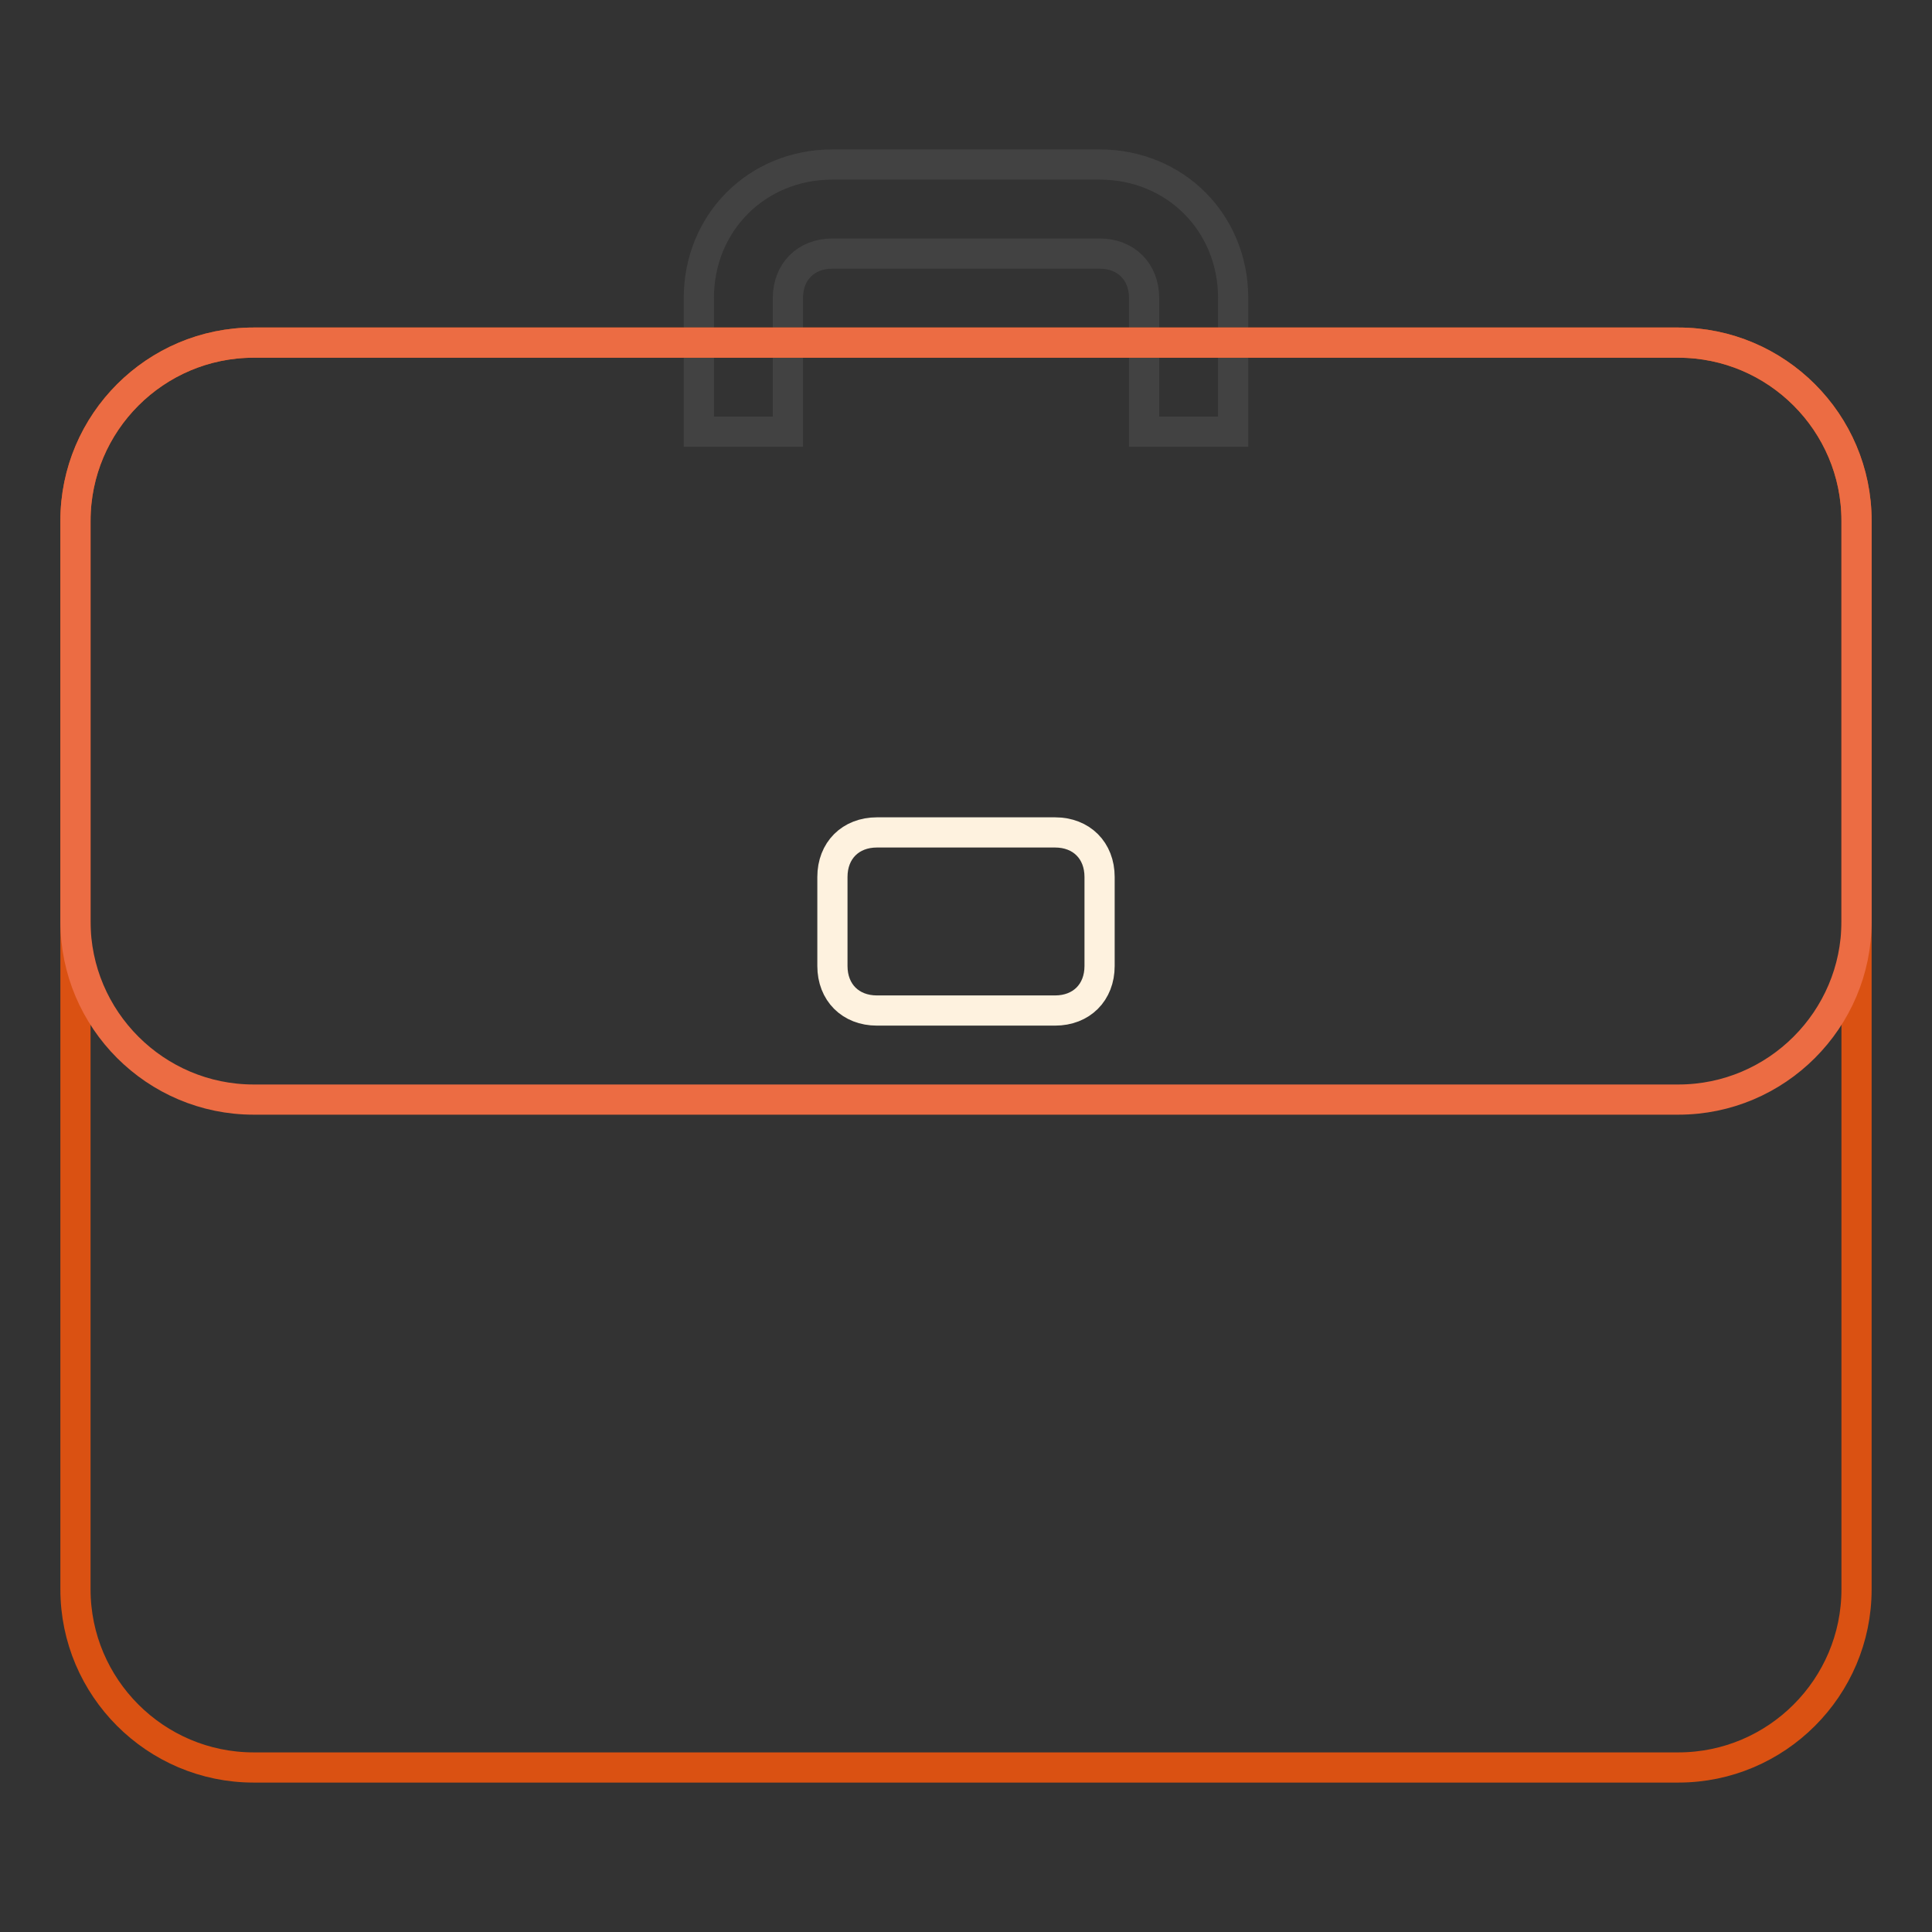
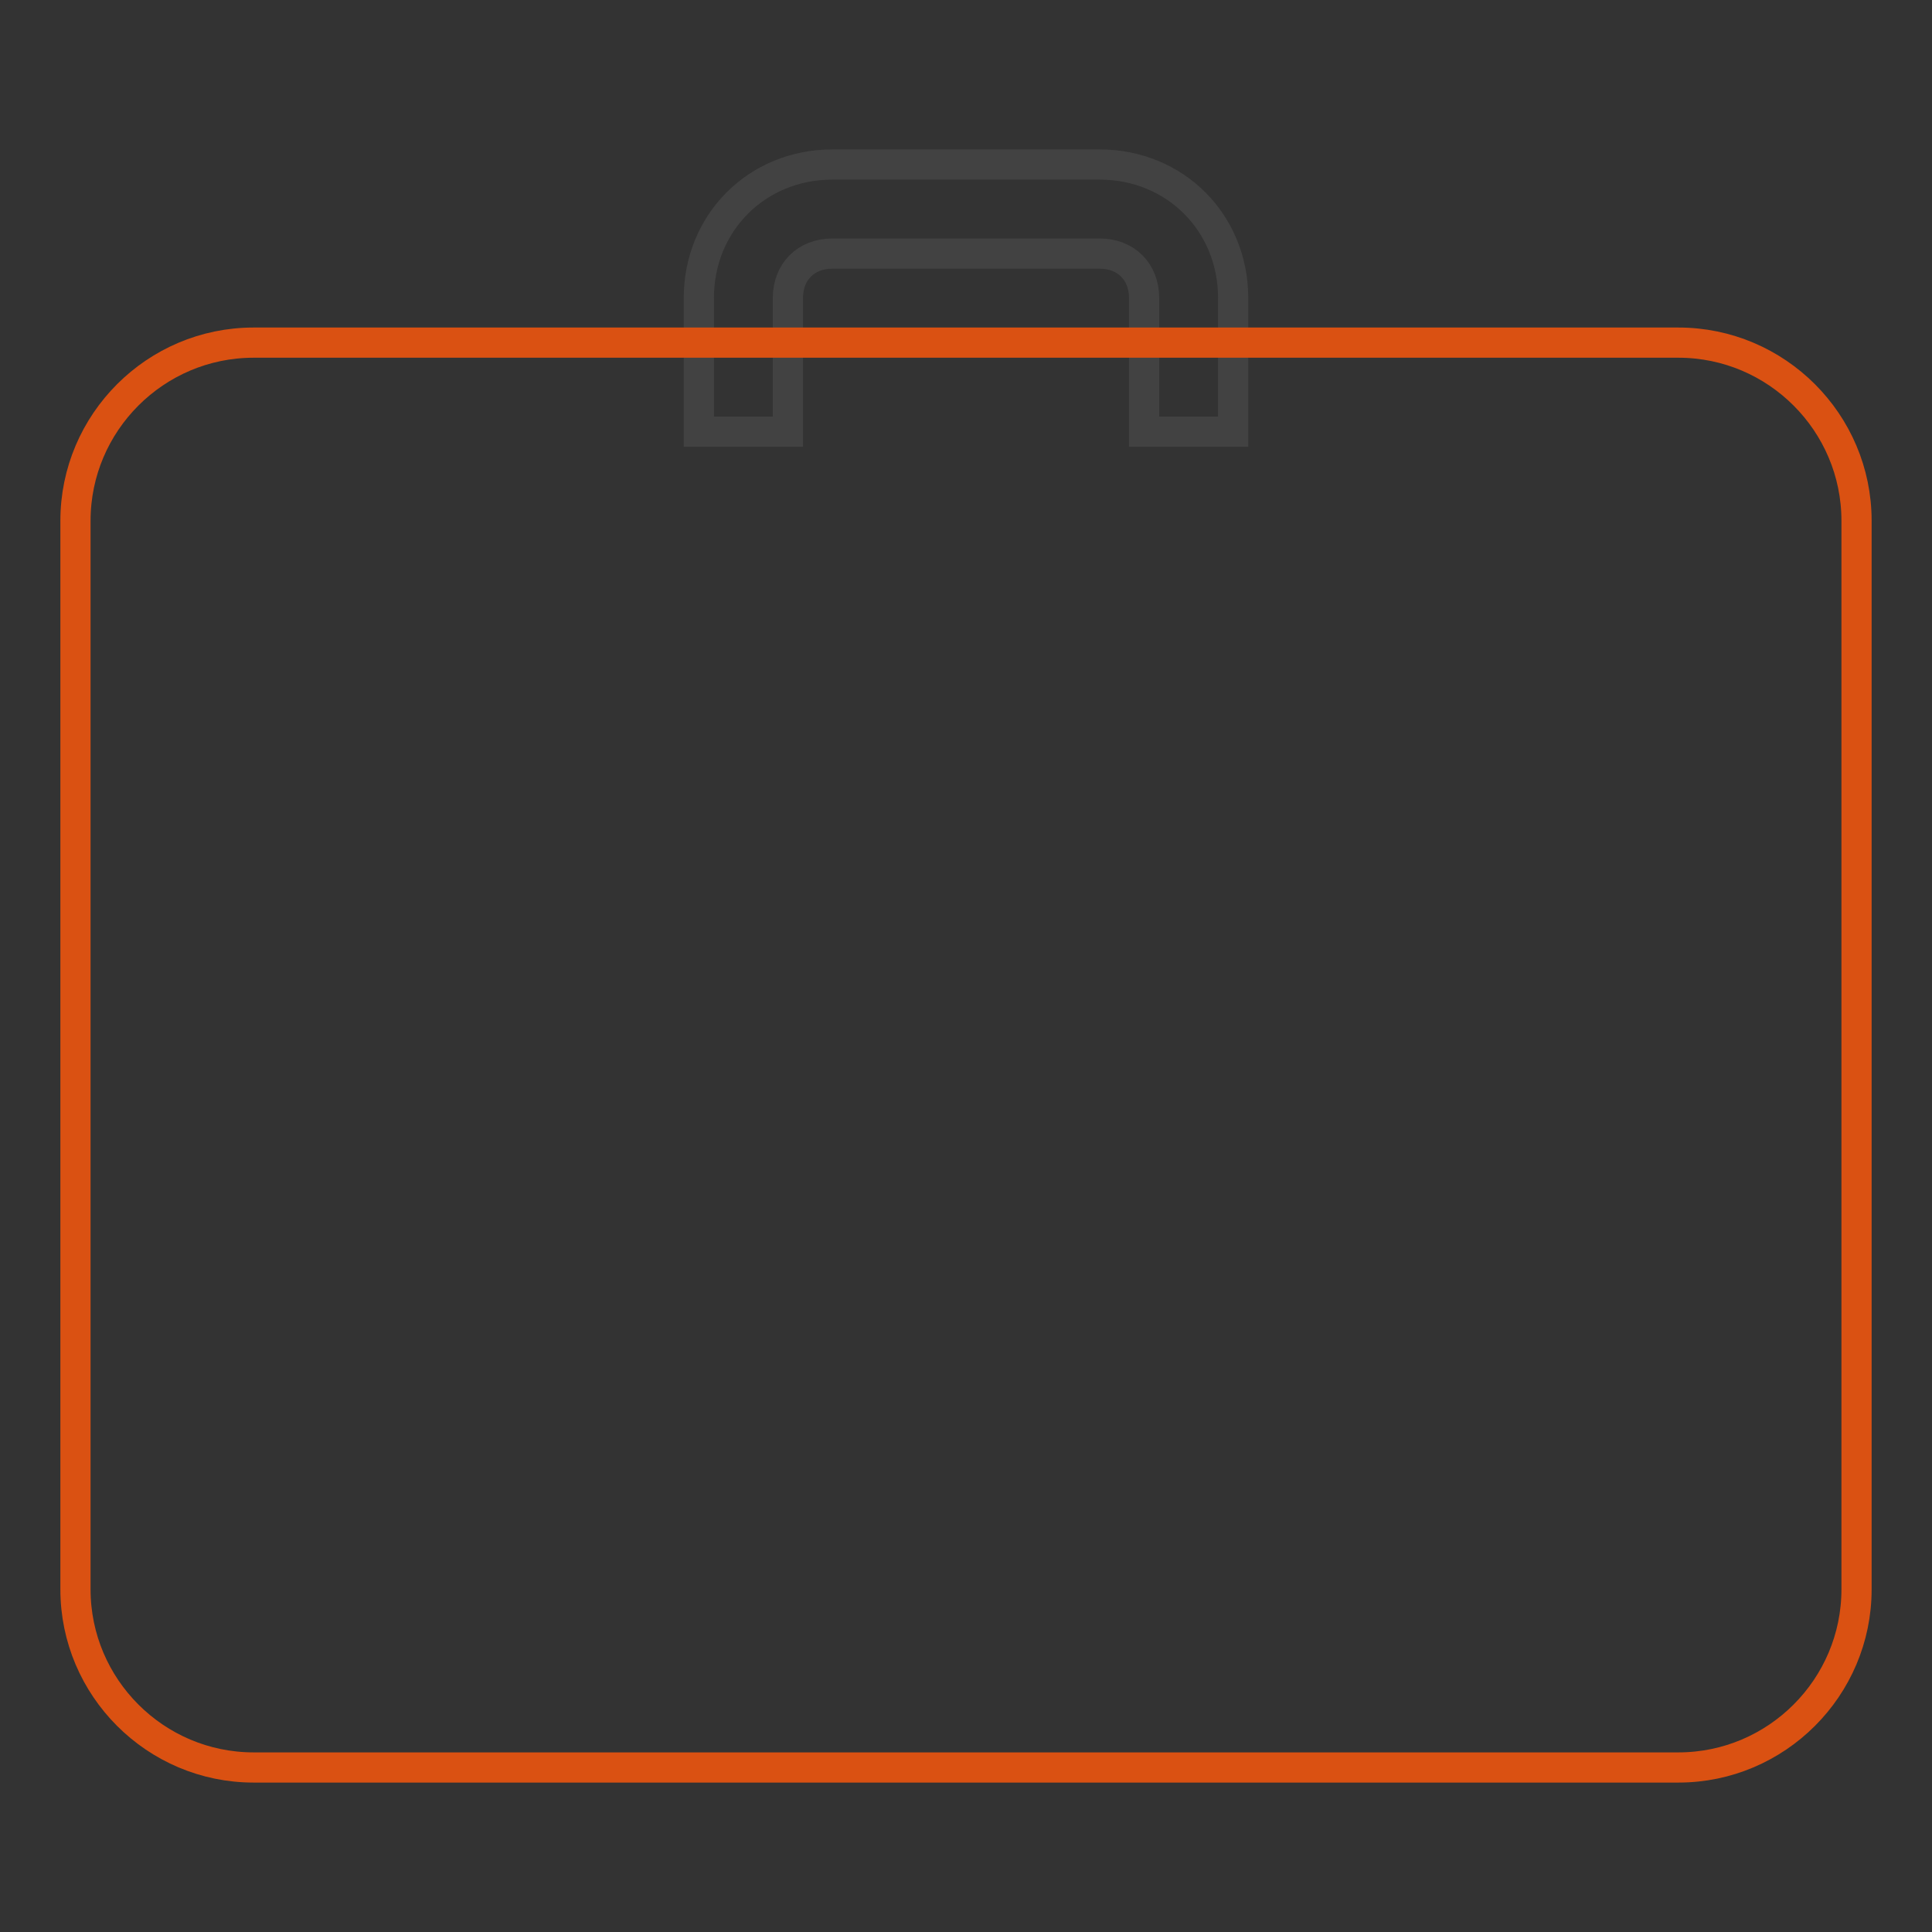
<svg xmlns="http://www.w3.org/2000/svg" version="1.1" x="0px" y="0px" viewBox="0 0 256 256" enable-background="new 0 0 256 256" xml:space="preserve">
  <rect x="0" y="0" width="256" height="256" fill="#333333" stroke="none" />
  <g>
    <path stroke-width="4" fill-opacity="0" stroke="#424242" d="M145.7,21.8h-35.4c-10,0-17.7,7.7-17.7,17.7v17.7h11.8V39.5c0-3.5,2.4-5.9,5.9-5.9h35.4 c3.5,0,5.9,2.4,5.9,5.9v17.7h11.8V39.5C163.4,29.5,155.7,21.8,145.7,21.8L145.7,21.8z" />
    <path stroke-width="4" fill-opacity="0" stroke="#da5112" d="M222.4,234.2H33.6c-13,0-23.6-10.6-23.6-23.6V69c0-13,10.6-23.6,23.6-23.6h188.8c13,0,23.6,10.6,23.6,23.6 v141.6C246,223.6,235.4,234.2,222.4,234.2L222.4,234.2z" />
-     <path stroke-width="4" fill-opacity="0" stroke="#ec6c43" d="M222.4,145.7H33.6c-13,0-23.6-10.6-23.6-23.6V69c0-13,10.6-23.6,23.6-23.6h188.8c13,0,23.6,10.6,23.6,23.6 v53.1C246,135.1,235.4,145.7,222.4,145.7L222.4,145.7z" />
-     <path stroke-width="4" fill-opacity="0" stroke="#fef2df" d="M139.8,133.9h-23.6c-3.5,0-5.9-2.4-5.9-5.9v-11.8c0-3.5,2.4-5.9,5.9-5.9h23.6c3.5,0,5.9,2.4,5.9,5.9V128 C145.7,131.5,143.3,133.9,139.8,133.9z" />
  </g>
</svg>